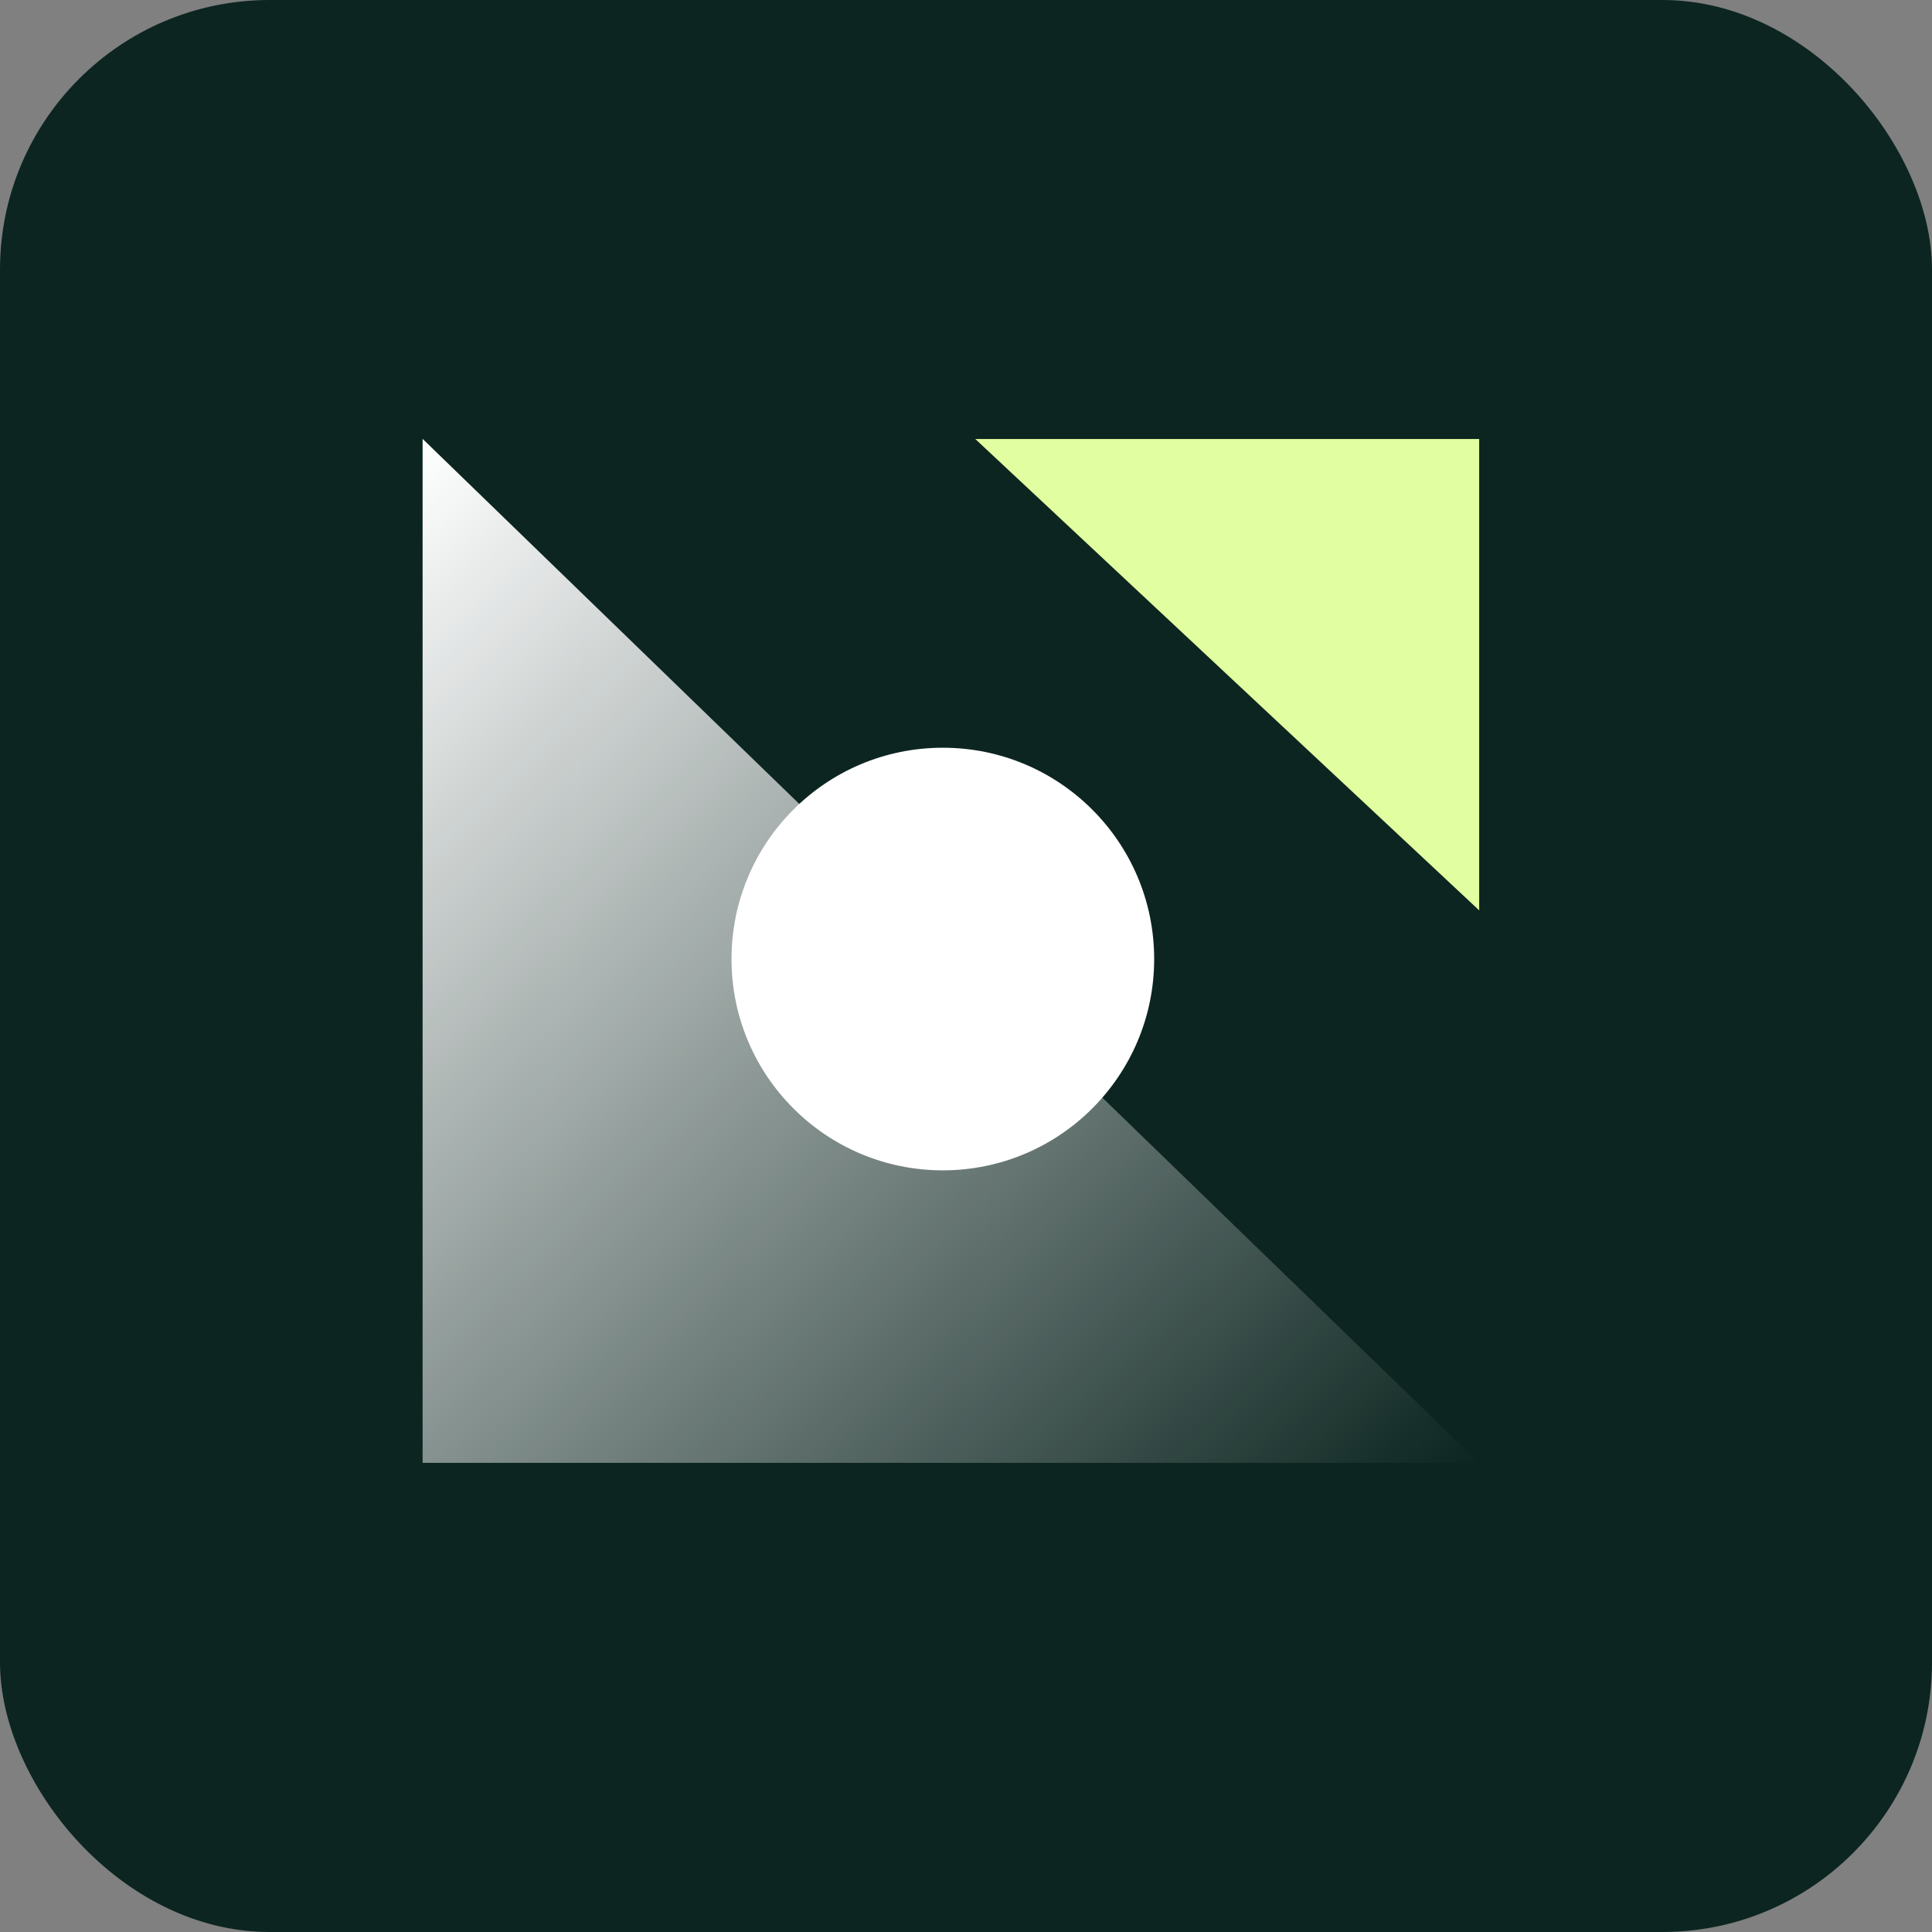
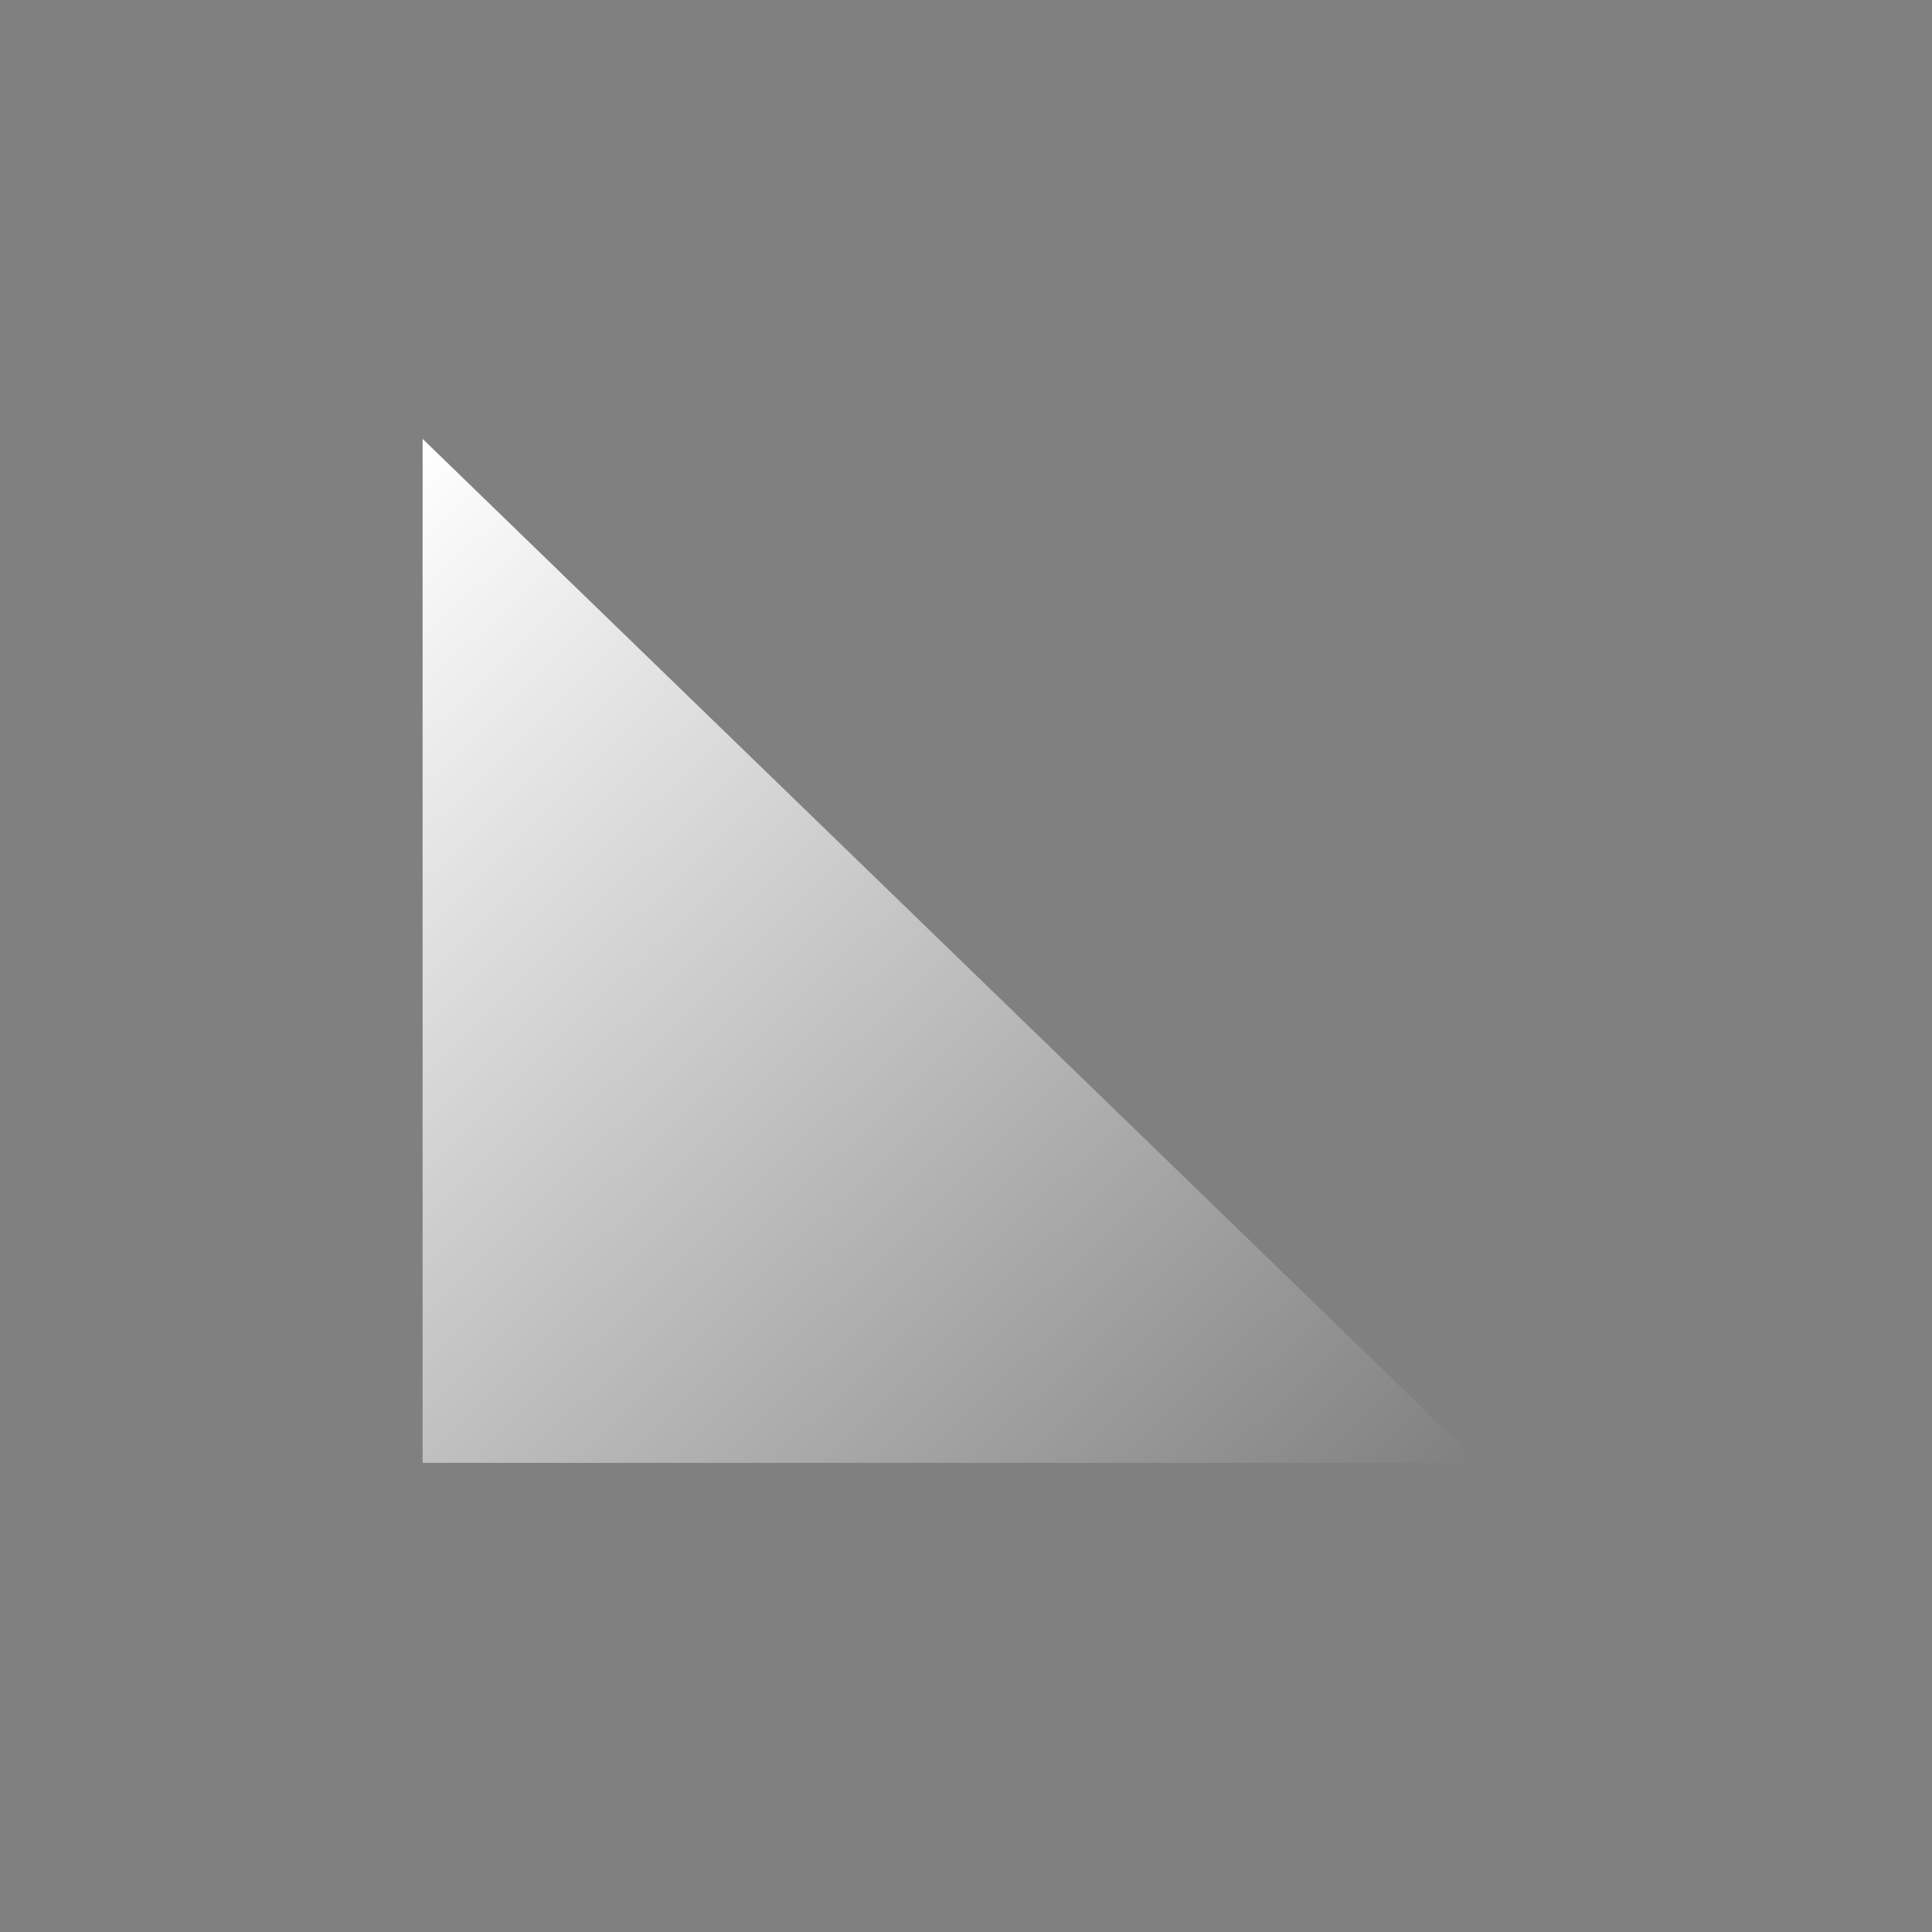
<svg xmlns="http://www.w3.org/2000/svg" width="43" height="43" viewBox="0 0 43 43" fill="none">
  <rect x="0" y="0" width="43" height="43" fill="#808080" stroke="none" />
-   <rect width="43" height="43" rx="6" fill="#0C2520" />
  <path d="M9.406 32.559V9.768L32.922 32.559H9.406Z" fill="url(#paint0_linear_654_4187)" />
-   <path d="M32.922 9.771V20.262L21.707 9.771H32.922Z" fill="#E1FFA0" />
-   <path d="M20.984 26.048C23.582 26.048 25.688 23.942 25.688 21.345C25.688 18.747 23.582 16.642 20.984 16.642C18.387 16.642 16.281 18.747 16.281 21.345C16.281 23.942 18.387 26.048 20.984 26.048Z" fill="white" />
+   <path d="M32.922 9.771V20.262H32.922Z" fill="#E1FFA0" />
  <defs>
    <linearGradient id="paint0_linear_654_4187" x1="9.406" y1="9.768" x2="32.186" y2="33.272" gradientUnits="userSpaceOnUse">
      <stop stop-color="white" />
      <stop offset="1" stop-color="white" stop-opacity="0" />
    </linearGradient>
  </defs>
</svg>